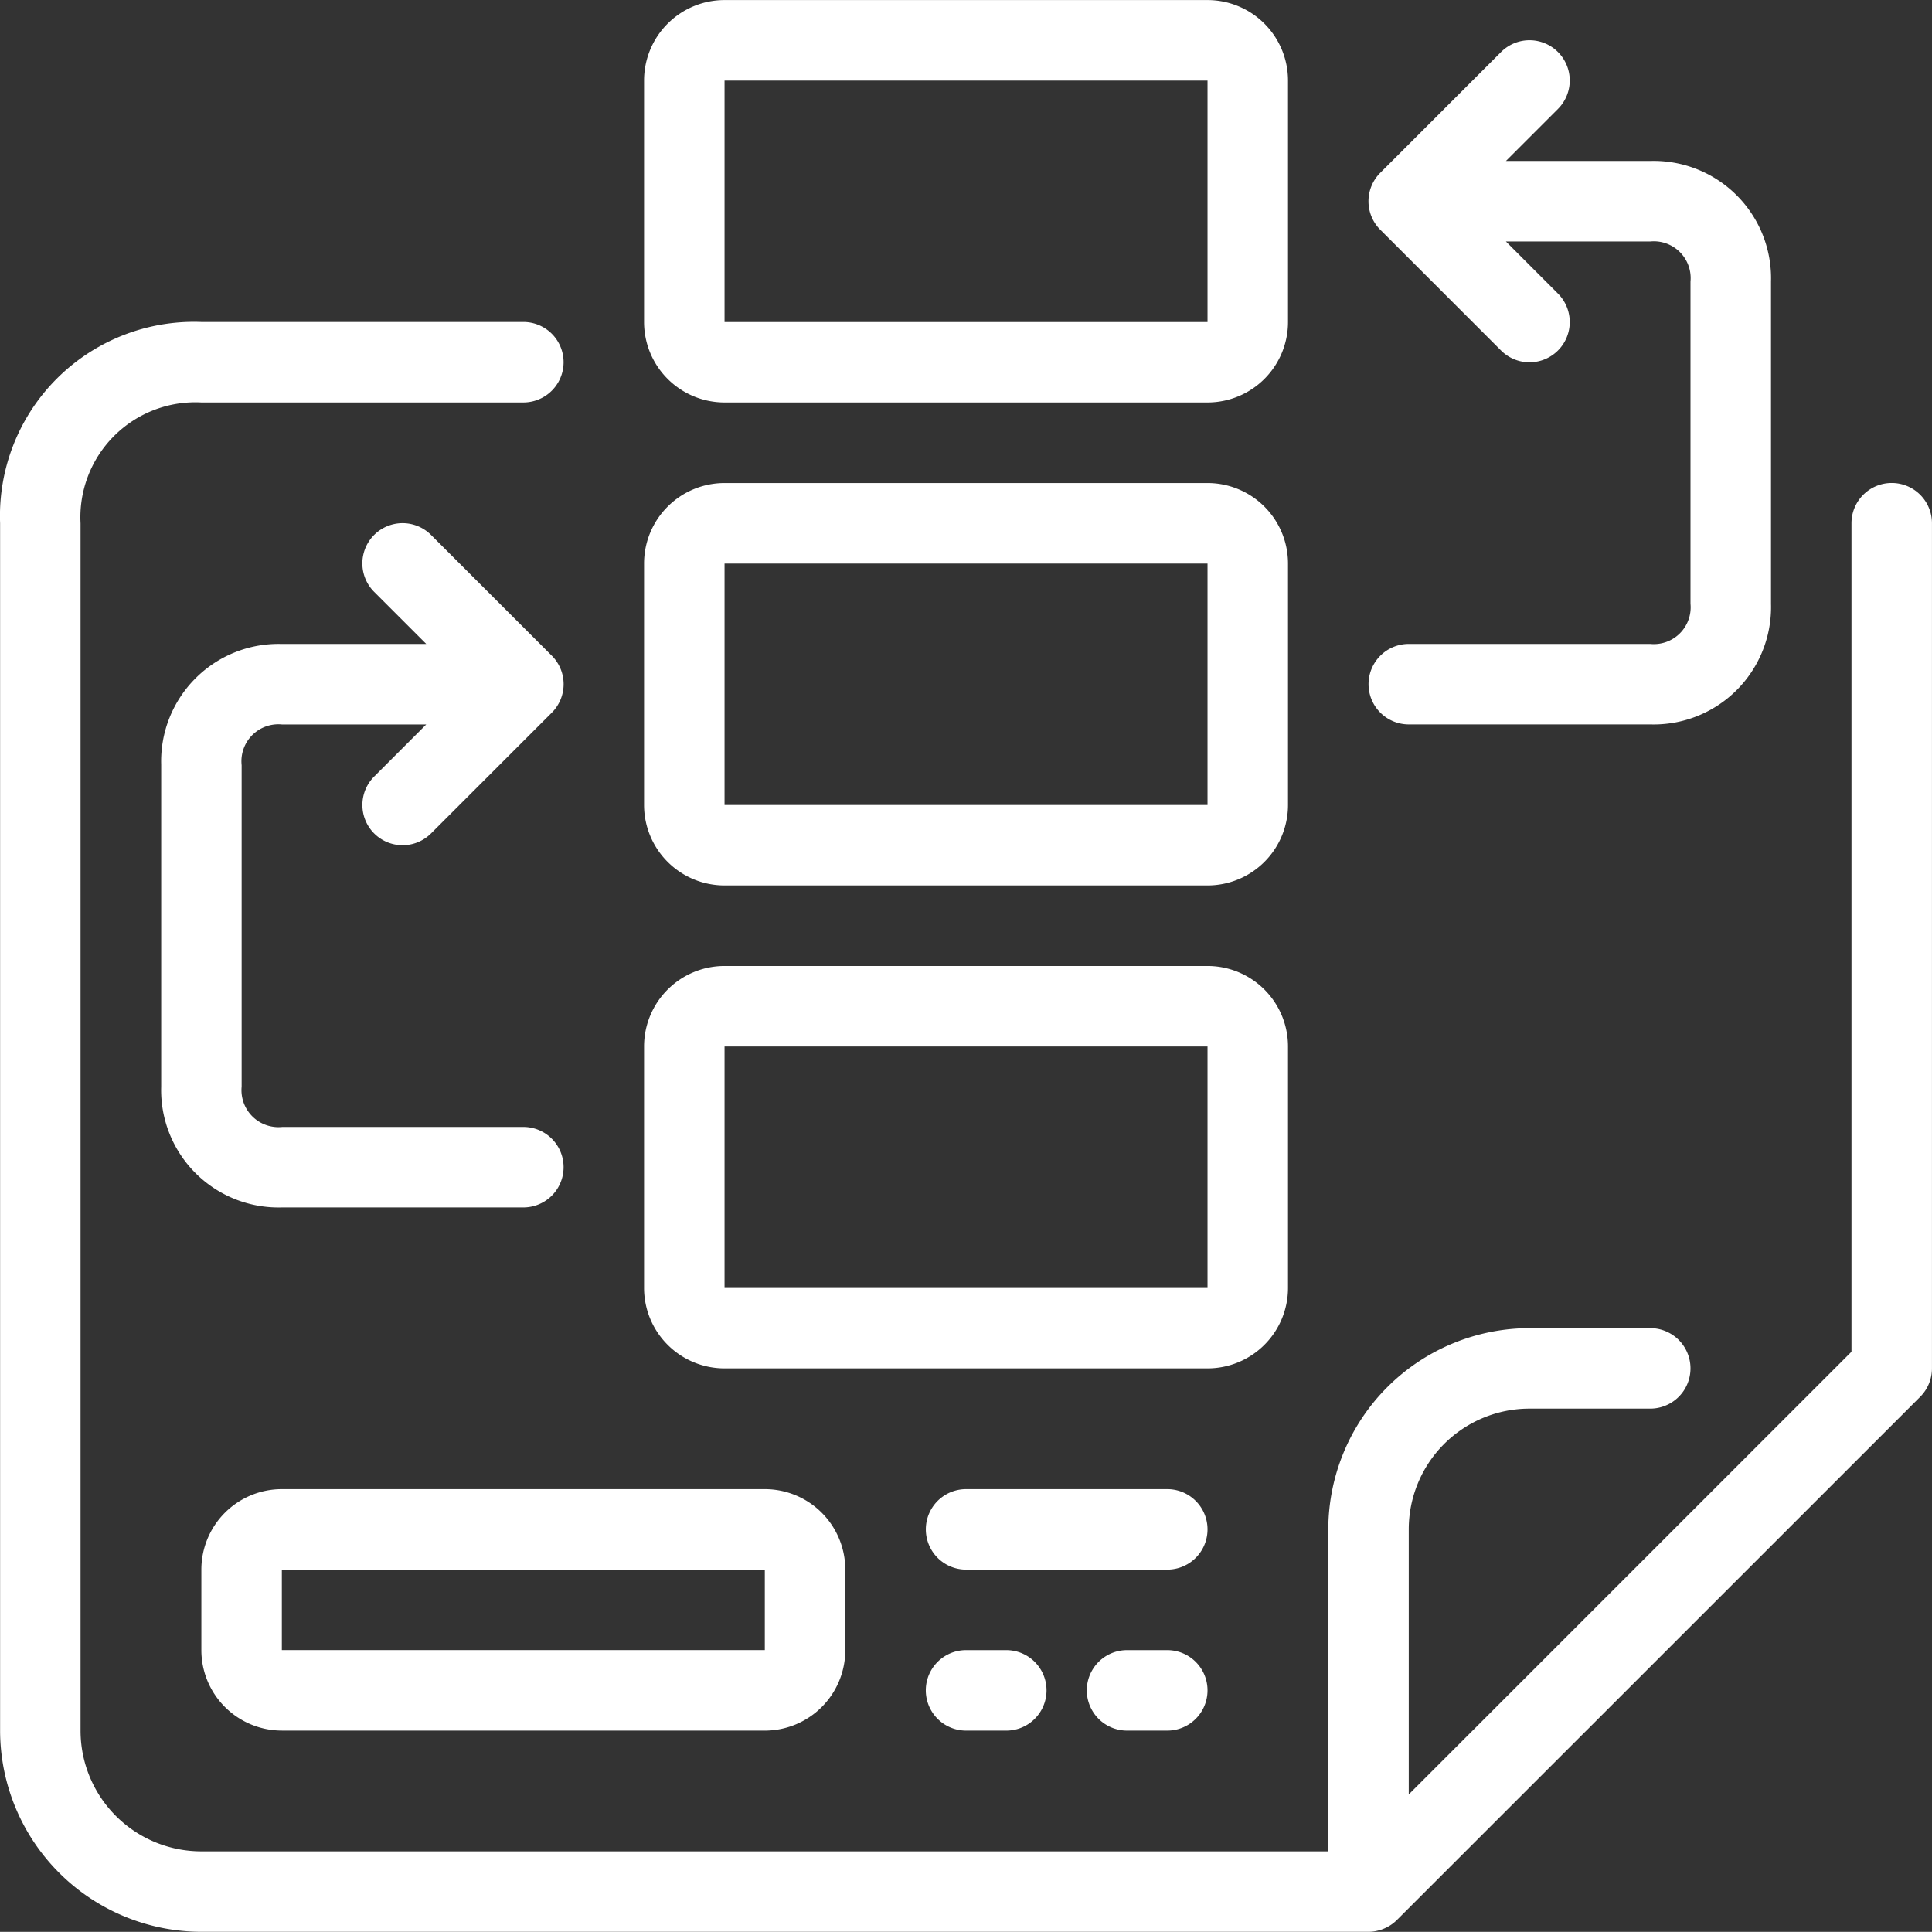
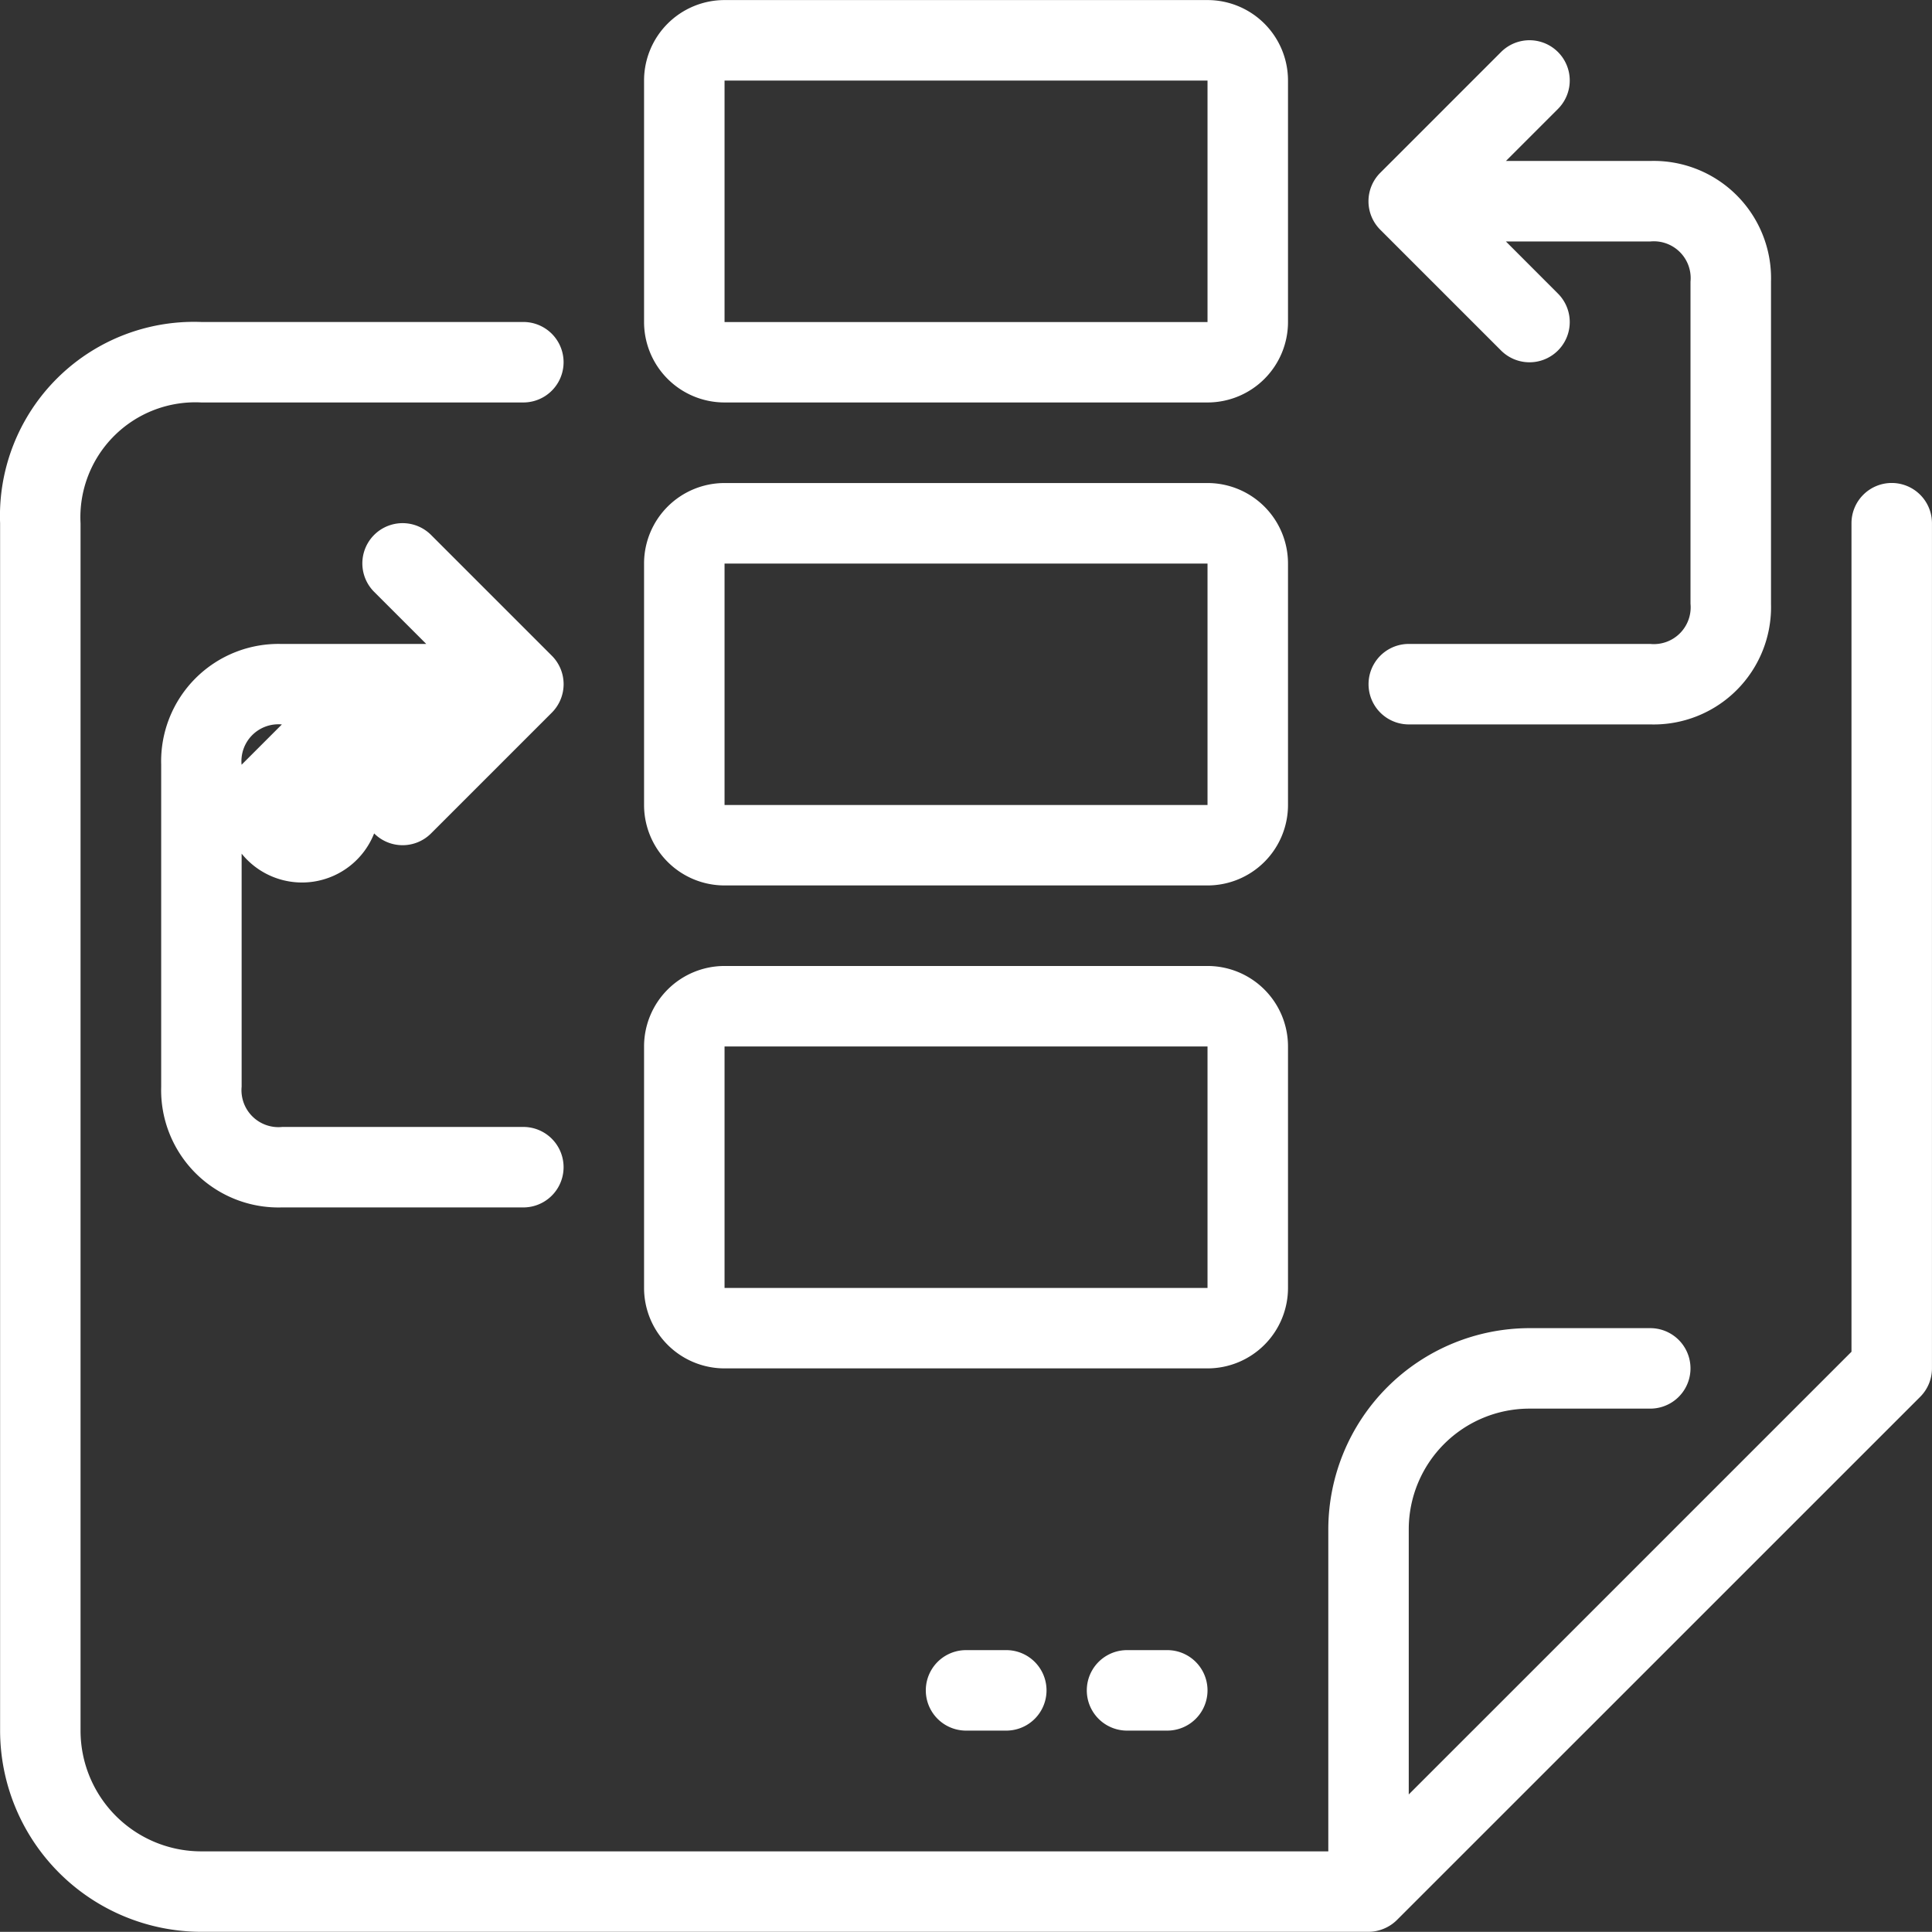
<svg xmlns="http://www.w3.org/2000/svg" width="60.495" height="60.49" viewBox="0 0 60.495 60.49">
  <rect x="0" y="0" width="60.495" height="60.49" fill="#333333" stroke="none" />
  <g id="organik-trafiginize-katki-saglar" transform="translate(0.003)">
    <path id="Path_274" data-name="Path 274" d="M59.231,13.042a1.26,1.26,0,0,0-1.26,1.26V40.245L44.108,54.107v-8.3a3.781,3.781,0,0,1,3.781-3.781H51.67a1.26,1.26,0,0,0,0-2.52H47.889a6.309,6.309,0,0,0-6.3,6.3V55.889H6.3a3.781,3.781,0,0,1-3.781-3.781v-37.8A3.6,3.6,0,0,1,6.3,10.521H16.384a1.26,1.26,0,1,0,0-2.52H6.3A6.075,6.075,0,0,0,0,14.3V52.108a6.309,6.309,0,0,0,6.3,6.3H42.848a1.245,1.245,0,0,0,.485-.1,1.26,1.26,0,0,0,.407-.272L60.123,41.656a1.26,1.26,0,0,0,.368-.89V14.3A1.26,1.26,0,0,0,59.231,13.042Z" transform="translate(0 2.081)" fill="#fff" />
-     <path id="Path_275" data-name="Path 275" d="M39.932,15.711a1.26,1.26,0,0,0-1.782,0l-3.781,3.781a1.26,1.26,0,0,0,0,1.784l3.781,3.781a1.26,1.26,0,1,0,1.782-1.782L38.3,21.643h4.519A3.675,3.675,0,0,0,46.6,17.863V7.781A3.675,3.675,0,0,0,42.822,4H35.26a1.26,1.26,0,1,0,0,2.52h7.546a1.158,1.158,0,0,1,1.275,1.26V17.848a1.157,1.157,0,0,1-1.26,1.275H38.3l1.629-1.629A1.26,1.26,0,0,0,39.932,15.711Z" transform="translate(51.644 41.807) rotate(180)" fill="#fff" />
+     <path id="Path_275" data-name="Path 275" d="M39.932,15.711a1.26,1.26,0,0,0-1.782,0l-3.781,3.781a1.26,1.26,0,0,0,0,1.784l3.781,3.781a1.26,1.26,0,1,0,1.782-1.782L38.3,21.643h4.519A3.675,3.675,0,0,0,46.6,17.863V7.781A3.675,3.675,0,0,0,42.822,4H35.26a1.26,1.26,0,1,0,0,2.52h7.546a1.158,1.158,0,0,1,1.275,1.26V17.848a1.157,1.157,0,0,1-1.26,1.275l1.629-1.629A1.26,1.26,0,0,0,39.932,15.711Z" transform="translate(51.644 41.807) rotate(180)" fill="#fff" />
    <path id="Path_276" data-name="Path 276" d="M7.781,18.521h7.561a1.26,1.26,0,1,0,0-2.52H7.781A3.675,3.675,0,0,0,4,19.781V29.863a3.675,3.675,0,0,0,3.781,3.781H12.3l-1.629,1.629a1.26,1.26,0,1,0,1.782,1.782l3.781-3.781a1.26,1.26,0,0,0,0-1.784l-3.781-3.781a1.26,1.26,0,1,0-1.782,1.782l1.63,1.632H7.781a1.153,1.153,0,0,1-1.26-1.26V19.781a1.153,1.153,0,0,1,1.26-1.26Z" transform="translate(59.451 38.684) rotate(180)" fill="#fff" />
    <path id="Path_277" data-name="Path 277" d="M24.26,41a1.26,1.26,0,0,0,0,2.52h1.26a1.26,1.26,0,1,0,0-2.52Z" transform="translate(5.986 10.669)" fill="#fff" />
    <path id="Path_278" data-name="Path 278" d="M29.52,41H28.26a1.26,1.26,0,1,0,0,2.52h1.26a1.26,1.26,0,0,0,0-2.52Z" transform="translate(7.027 10.669)" fill="#fff" />
    <path id="Path_279" data-name="Path 279" d="M18.52,12.6H33.643a2.52,2.52,0,0,0,2.52-2.52V2.52A2.52,2.52,0,0,0,33.643,0H18.52A2.52,2.52,0,0,0,16,2.52v7.561A2.52,2.52,0,0,0,18.52,12.6Zm0-10.082H33.643v7.561H18.52Z" transform="translate(56.327 42.847) rotate(180)" fill="#fff" />
    <path id="Path_280" data-name="Path 280" d="M18.52,24.6H33.643a2.52,2.52,0,0,0,2.52-2.52V14.52A2.52,2.52,0,0,0,33.643,12H18.52A2.52,2.52,0,0,0,16,14.52v7.561A2.52,2.52,0,0,0,18.52,24.6Zm0-10.082H33.643v7.561H18.52Z" transform="translate(56.327 39.725) rotate(180)" fill="#fff" />
    <path id="Path_281" data-name="Path 281" d="M18.52,36.6H33.643a2.52,2.52,0,0,0,2.52-2.52V26.52A2.52,2.52,0,0,0,33.643,24H18.52A2.52,2.52,0,0,0,16,26.52v7.561A2.52,2.52,0,0,0,18.52,36.6Zm0-10.082H33.643v7.561H18.52Z" transform="translate(56.327 36.602) rotate(180)" fill="#fff" />
-     <path id="Path_282" data-name="Path 282" d="M7.52,44.561H22.643a2.52,2.52,0,0,0,2.52-2.52V39.52A2.52,2.52,0,0,0,22.643,37H7.52A2.52,2.52,0,0,0,5,39.52v2.52a2.52,2.52,0,0,0,2.52,2.52Zm0-5.041H22.643v2.52H7.52Z" transform="translate(1.302 9.628)" fill="#fff" />
-     <path id="Path_283" data-name="Path 283" d="M30.561,37h-6.3a1.26,1.26,0,1,0,0,2.52h6.3a1.26,1.26,0,1,0,0-2.52Z" transform="translate(5.986 9.628)" fill="#fff" />
  </g>
</svg>